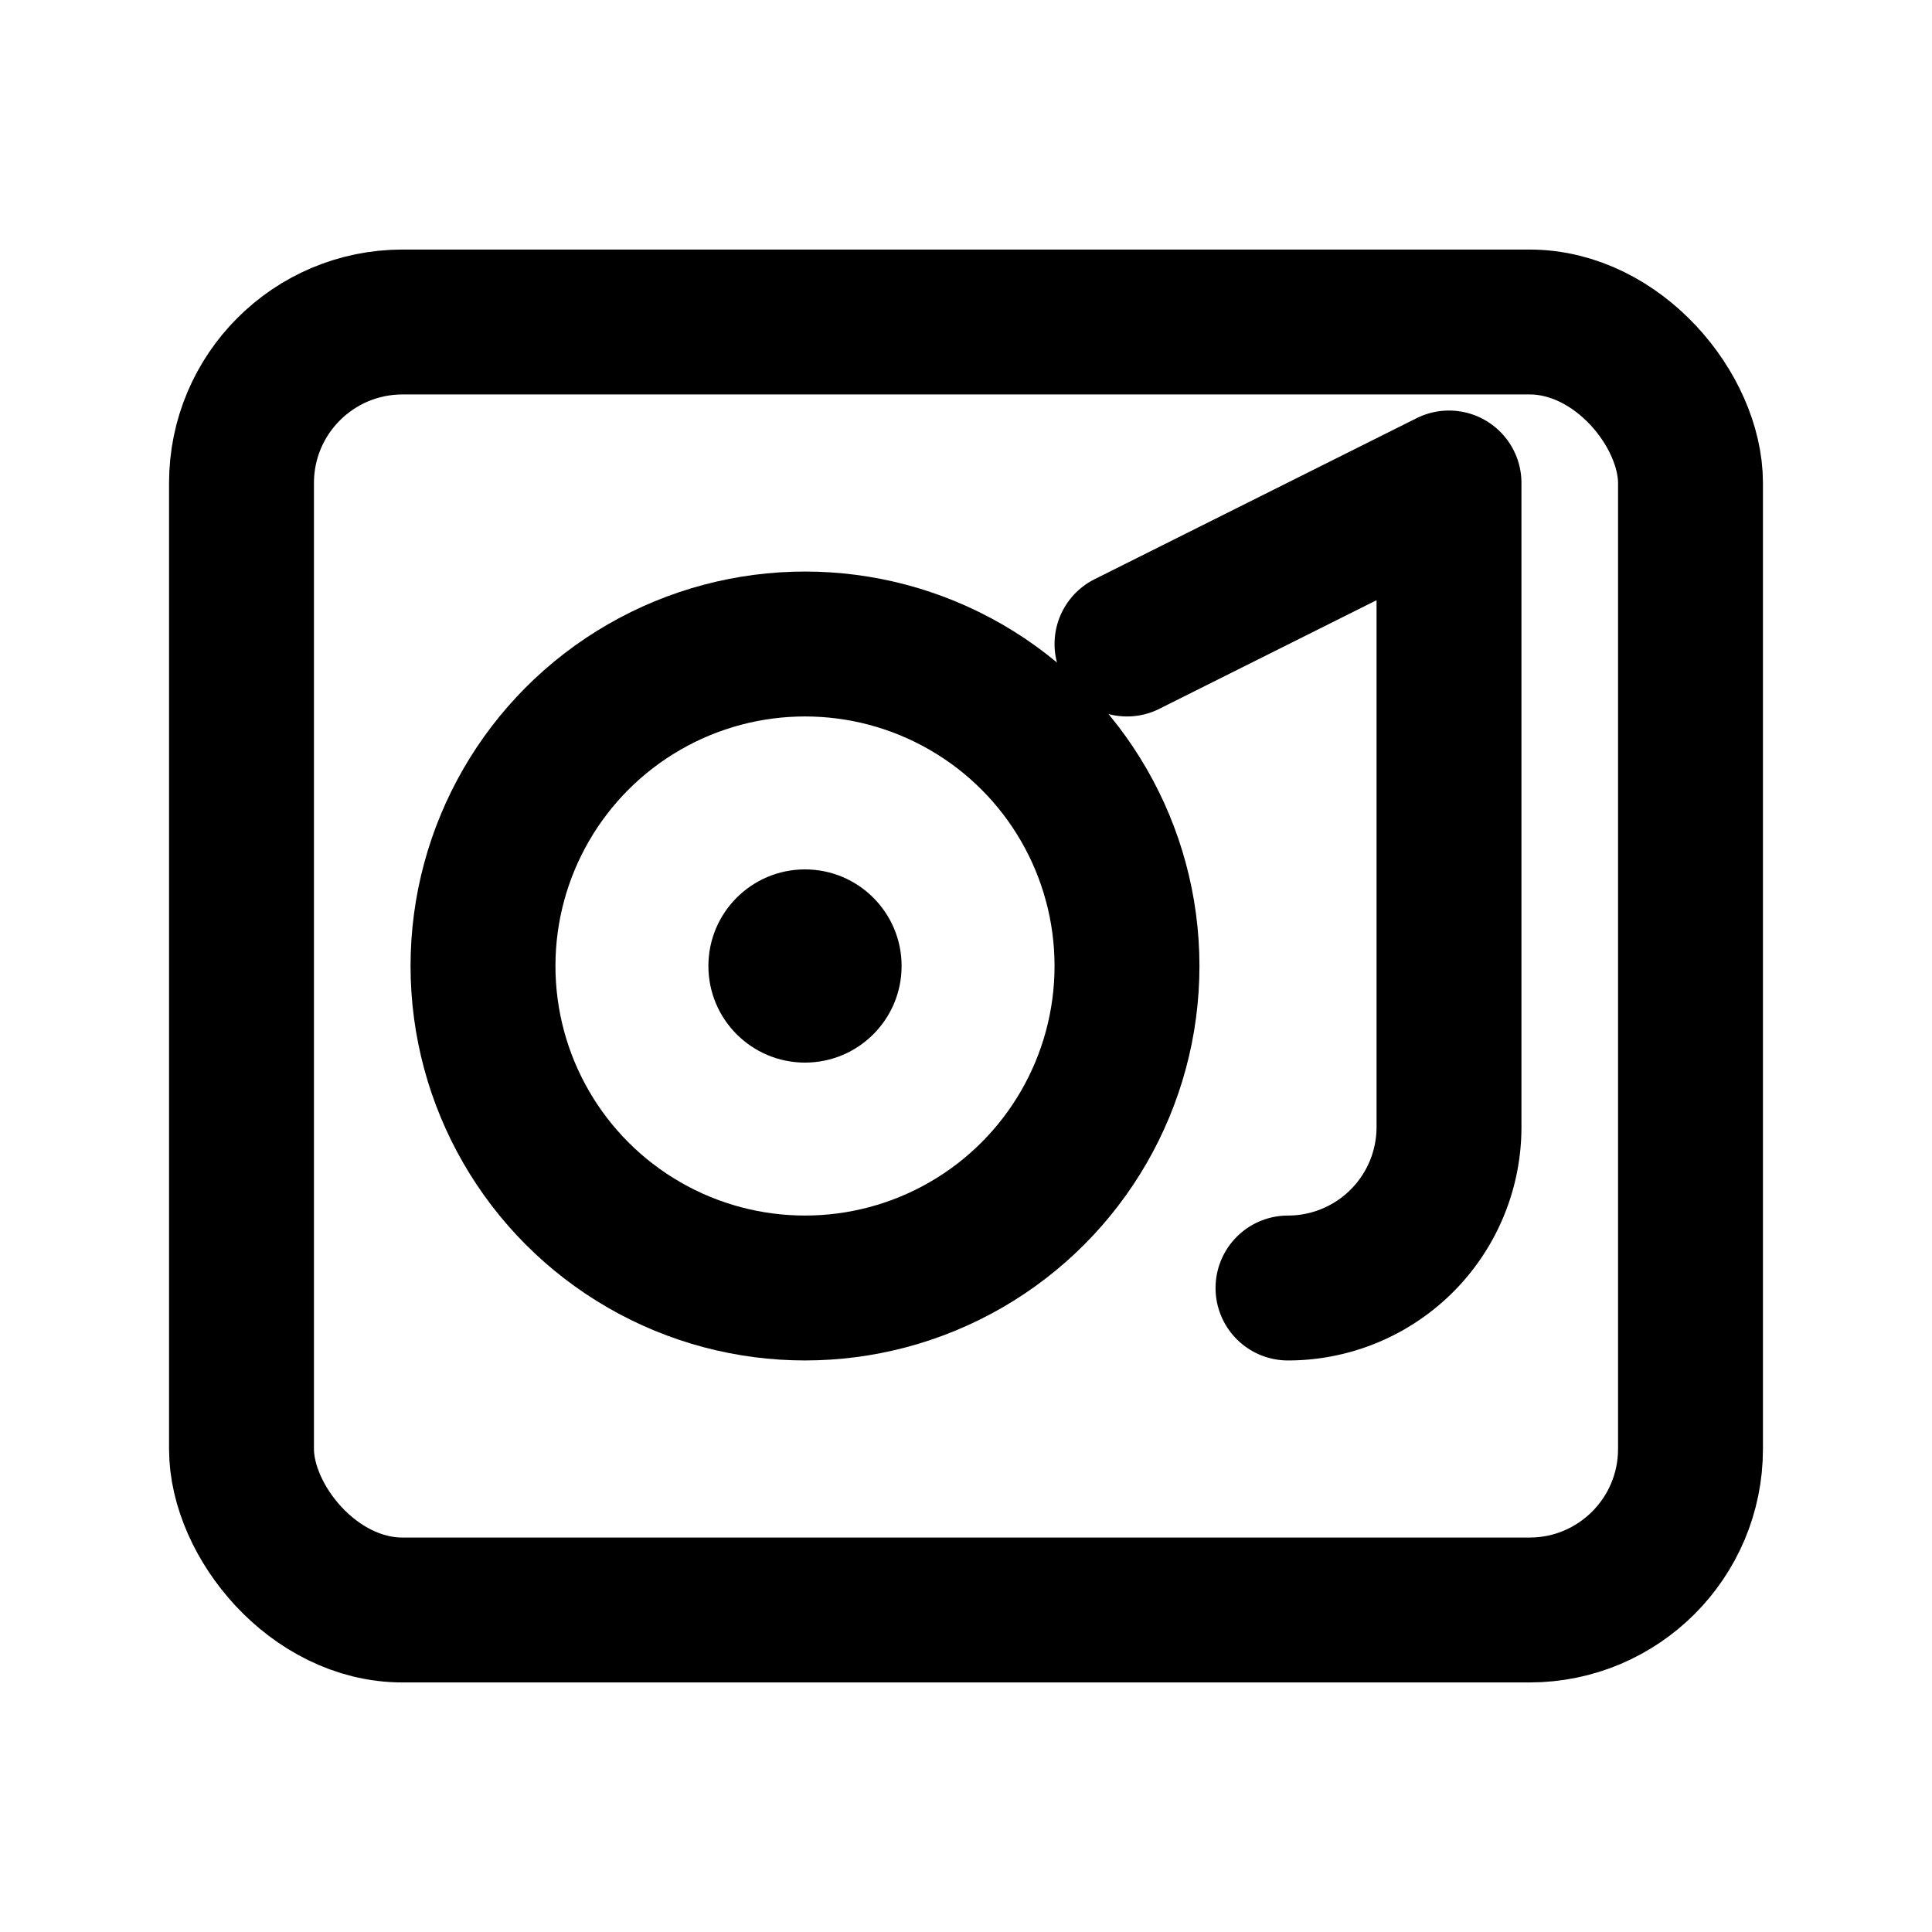
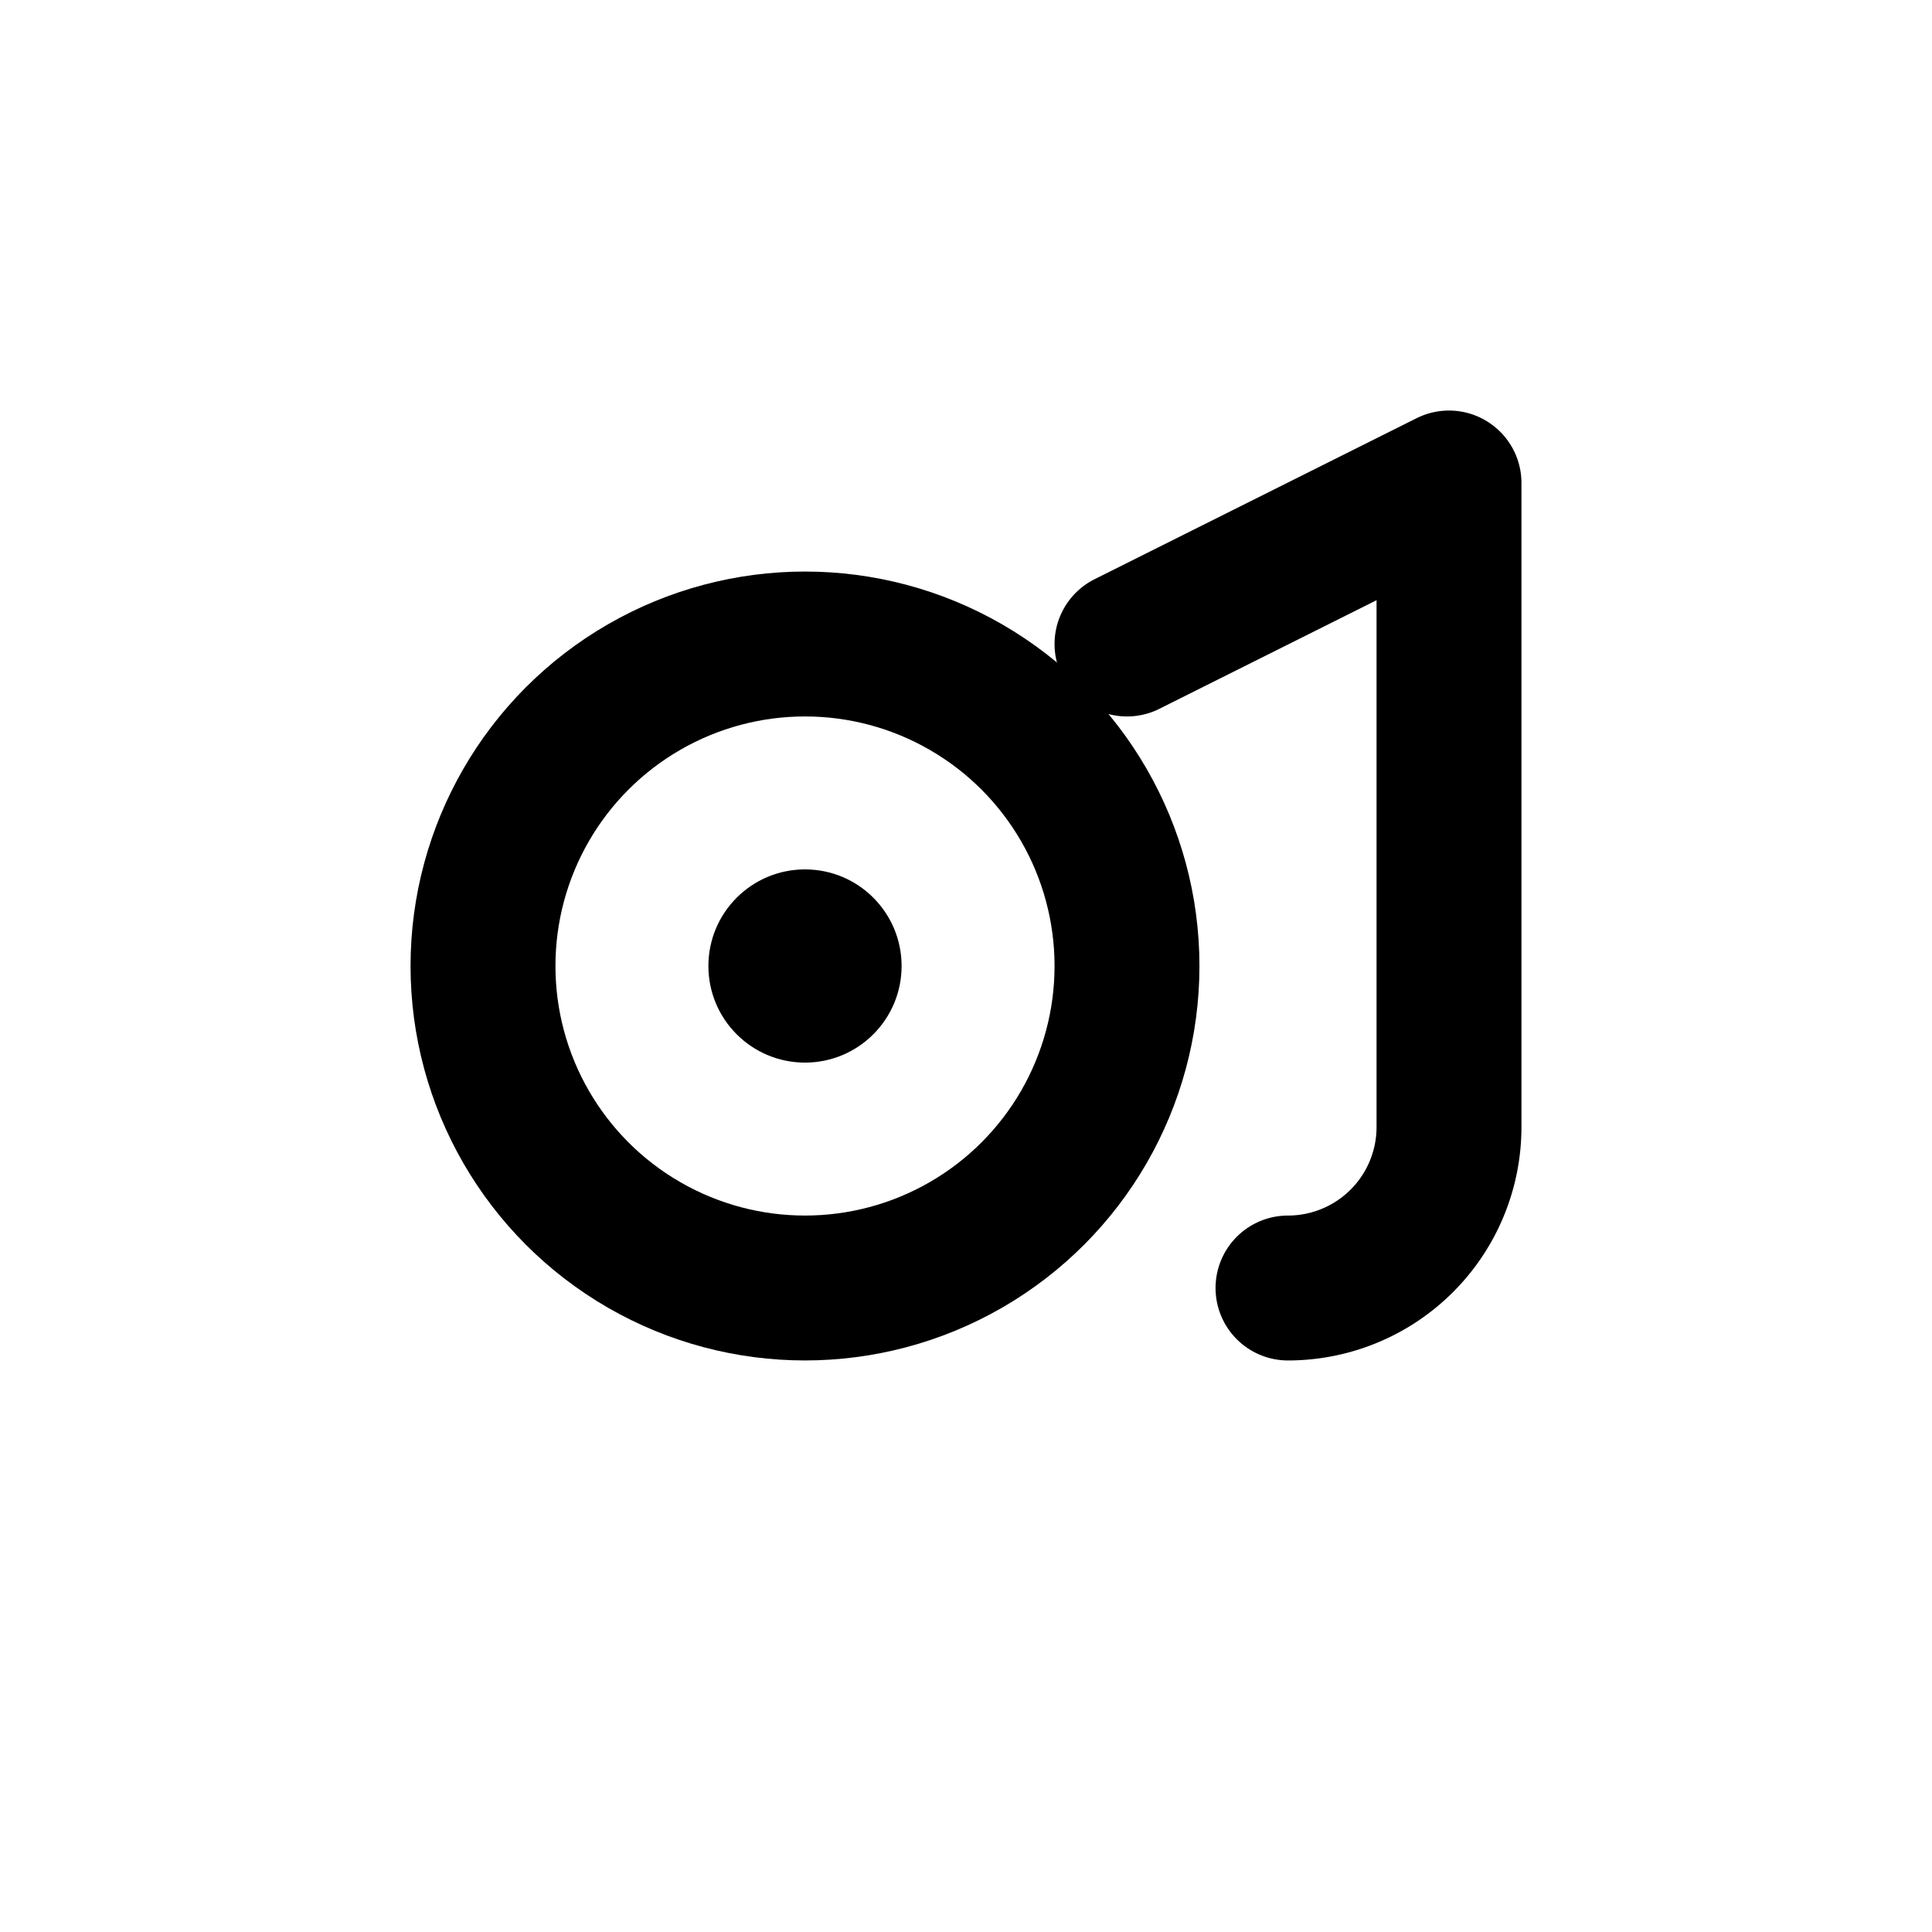
<svg xmlns="http://www.w3.org/2000/svg" width="24" height="24" fill="none" stroke="currentColor" stroke-width="1.8" stroke-linecap="round" stroke-linejoin="round" viewBox="0 0 24 24">
-   <rect x="3" y="4" width="18" height="16" rx="2" ry="2" />
  <circle cx="10" cy="12" r="4" />
  <circle cx="10" cy="12" r="1.2" fill="currentColor" stroke="none" />
  <path d="M14 8l4-2v8M18 14a2 2 0 0 1-2 2" />
</svg>